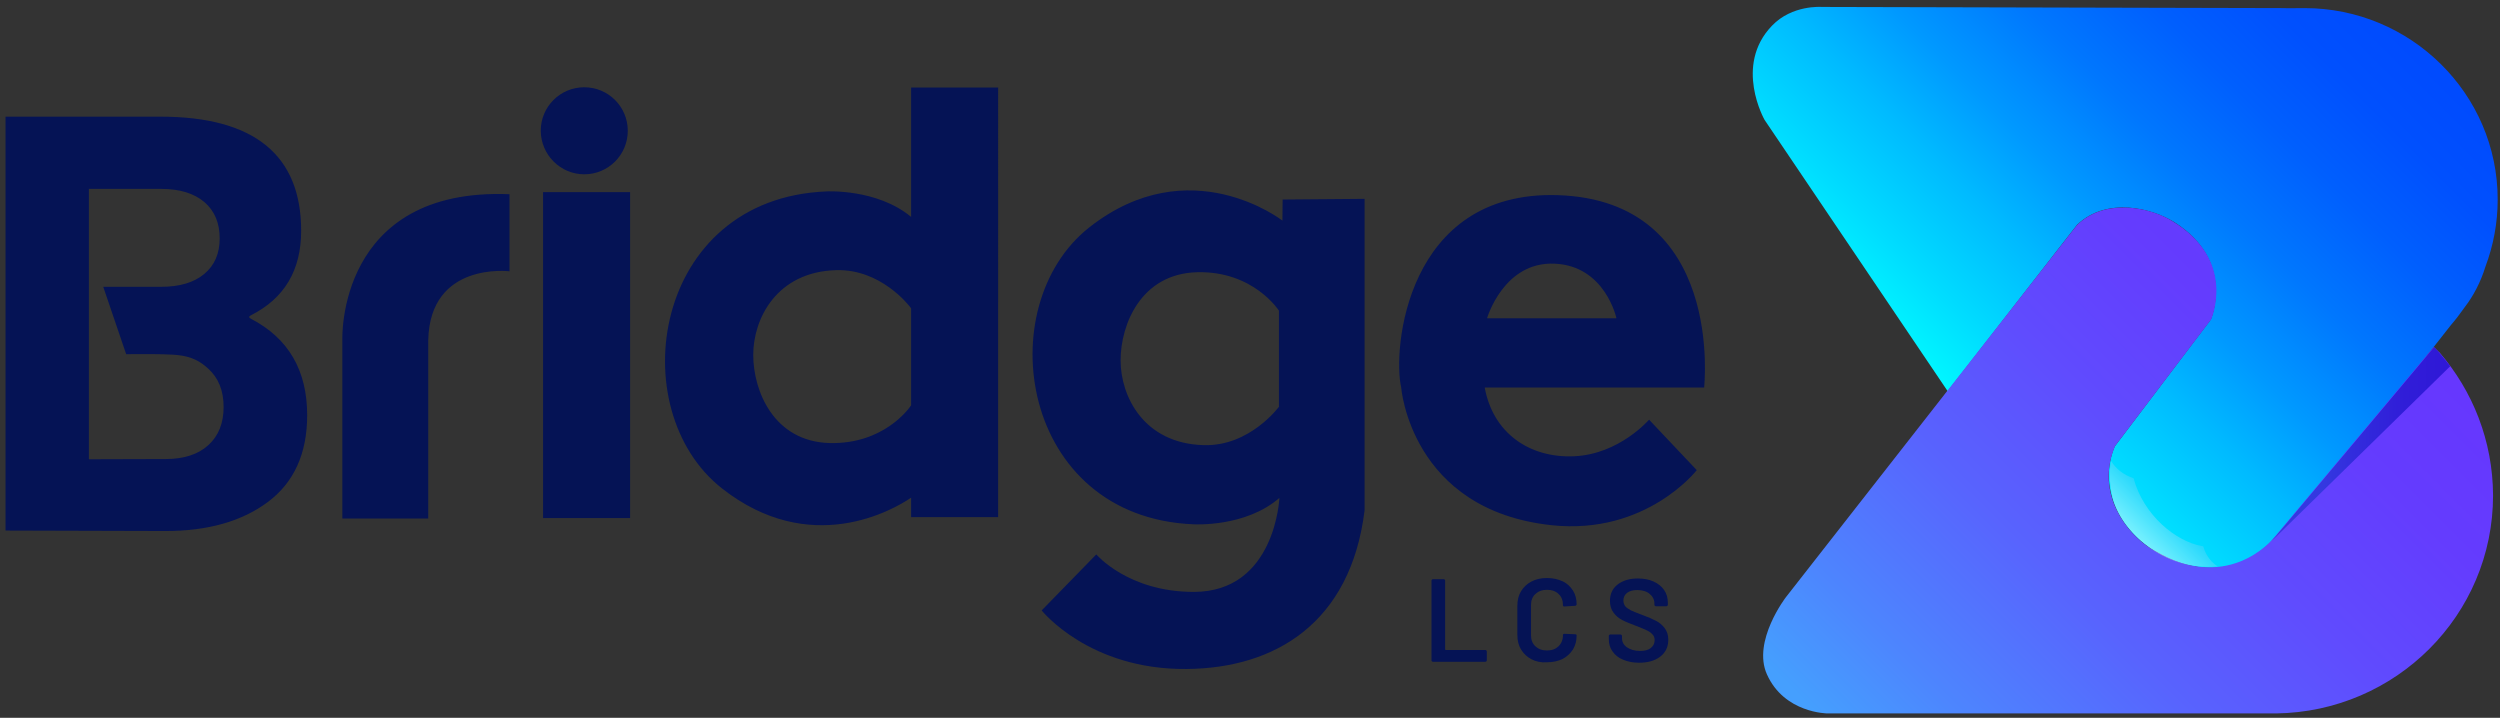
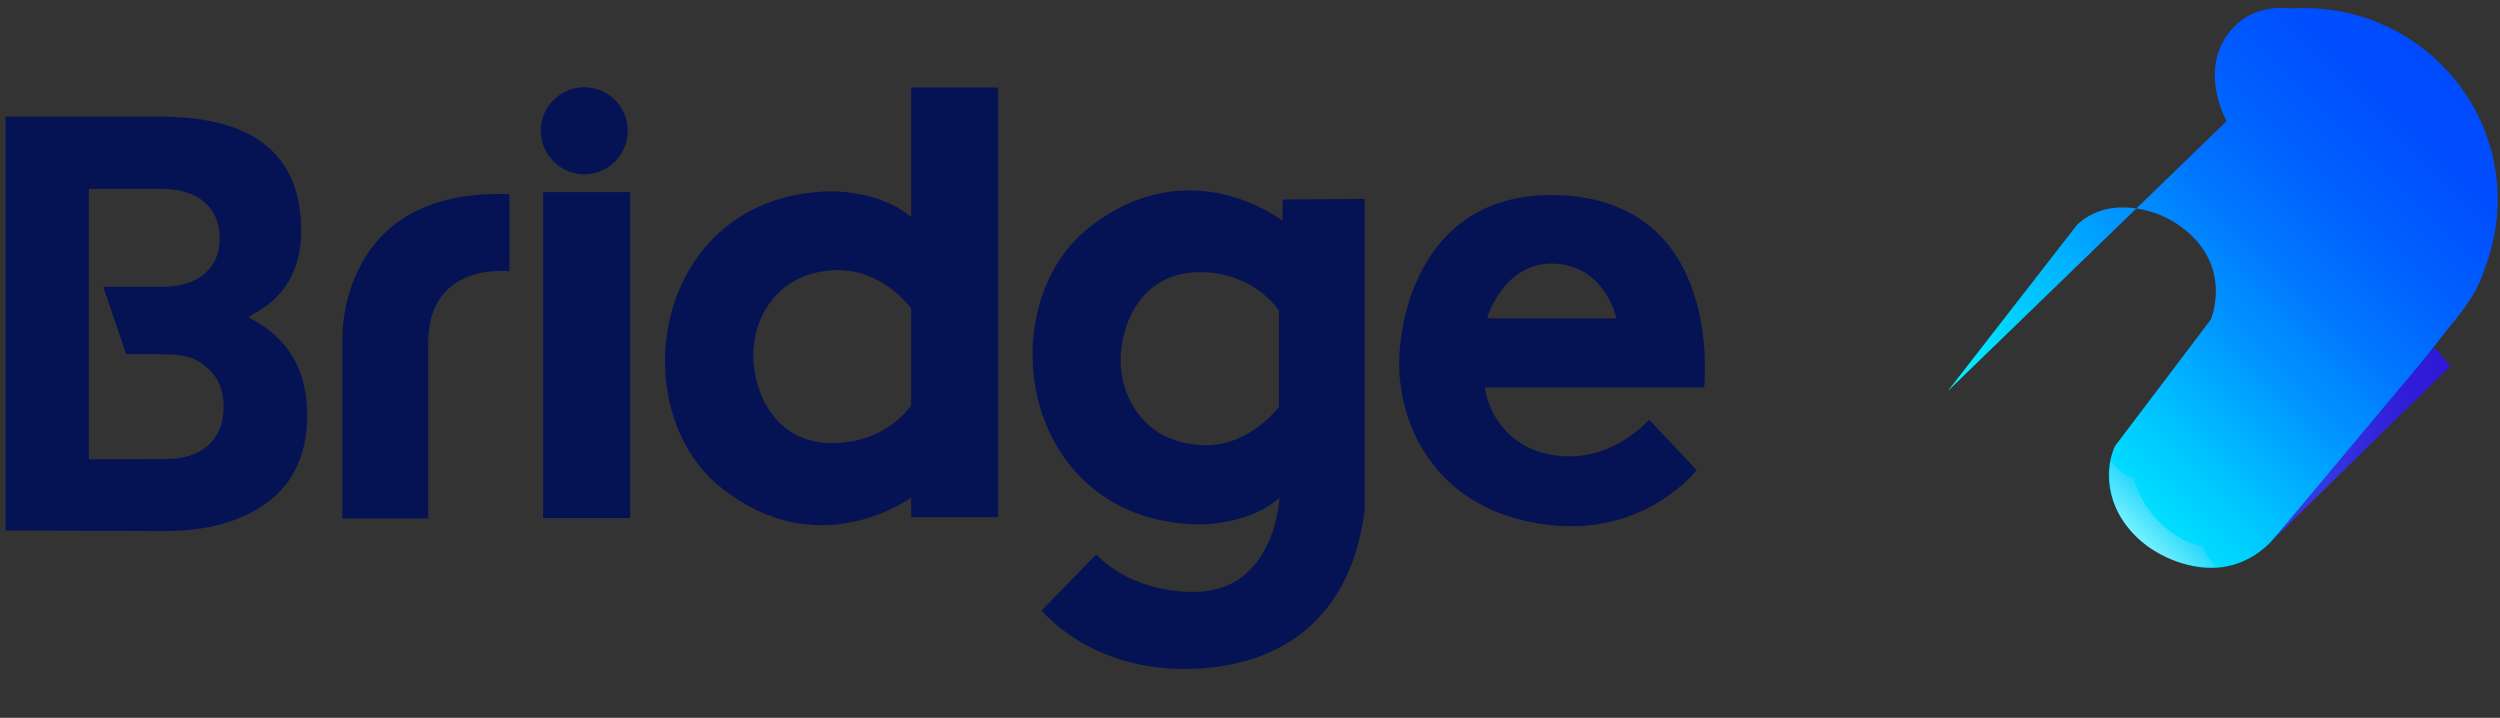
<svg xmlns="http://www.w3.org/2000/svg" xml:space="preserve" id="Layer_1" x="0" y="0" style="enable-background:new 0 0 1080 310.1" version="1.1" viewBox="0 0 1080 310.1">
  <rect x="0" y="0" width="1080" height="310.1" fill="#333333" stroke="none" />
  <style type="text/css">.st0{fill:#051355}</style>
-   <path d="M618.6 285.7c-.1-.1-.2-.3-.2-.4v-34.5c0-.2.1-.3.2-.4.1-.1.3-.2.4-.2h4.7c.2 0 .3.1.4.2.1.1.2.3.2.4v29.7c0 .2.1.3.3.3h17.1c.2 0 .3.1.4.2.1.1.2.3.2.4v3.9c0 .2-.1.3-.2.4-.1.1-.3.2-.4.2H619c-.2 0-.3-.1-.4-.2zM661.6 284.8c-1.9-1-3.4-2.4-4.5-4.2-1.1-1.8-1.6-3.9-1.6-6.3v-12.6c0-2.4.5-4.5 1.6-6.3 1.1-1.8 2.6-3.2 4.5-4.2s4.2-1.5 6.7-1.5 4.7.5 6.7 1.4 3.4 2.3 4.5 4c1.1 1.7 1.6 3.7 1.6 6 0 .2-.1.3-.2.4-.1.1-.3.2-.4.2l-4.7.3c-.4 0-.6-.2-.6-.6 0-2-.6-3.6-1.9-4.8-1.2-1.2-2.9-1.8-5-1.8s-3.7.6-5 1.8c-1.3 1.2-1.9 2.8-1.9 4.8v13c0 2 .6 3.6 1.9 4.8 1.3 1.2 2.9 1.8 5 1.8s3.7-.6 5-1.8c1.2-1.2 1.9-2.8 1.9-4.8 0-.4.2-.6.6-.6l4.7.2c.2 0 .3 0 .4.1.1.1.2.2.2.4 0 2.3-.5 4.3-1.6 6.1-1.1 1.7-2.6 3.1-4.5 4.1-1.9.9-4.2 1.4-6.7 1.4-2.5.2-4.8-.3-6.7-1.3zM701.2 285c-2-.8-3.5-2-4.6-3.6-1.1-1.5-1.6-3.3-1.6-5.4v-1.3c0-.2.1-.3.2-.4.1-.1.3-.2.4-.2h4.5c.2 0 .3.1.4.2.1.1.2.3.2.4v1c0 1.6.7 2.9 2.1 3.9 1.4 1 3.3 1.6 5.7 1.6 2.1 0 3.6-.4 4.7-1.3s1.6-2 1.6-3.4c0-1-.3-1.8-.9-2.4-.6-.7-1.4-1.3-2.5-1.8s-2.7-1.2-4.8-2c-2.4-.9-4.4-1.7-5.9-2.5s-2.7-1.8-3.7-3.2c-1-1.3-1.5-3-1.5-5 0-3 1.1-5.4 3.3-7.1 2.2-1.7 5.1-2.6 8.7-2.6 2.6 0 4.8.4 6.8 1.3s3.5 2.1 4.6 3.7c1.1 1.6 1.6 3.4 1.6 5.5v.9c0 .2-.1.3-.2.4-.1.1-.3.2-.4.2h-4.6c-.2 0-.3-.1-.4-.2-.1-.1-.2-.3-.2-.4v-.6c0-1.6-.7-3-2-4.1-1.3-1.1-3.1-1.7-5.4-1.7-1.9 0-3.3.4-4.4 1.2-1 .8-1.6 1.9-1.6 3.3 0 1 .3 1.8.8 2.5.5.6 1.4 1.2 2.5 1.8 1.1.5 2.8 1.2 5 2 2.4.9 4.3 1.7 5.8 2.5 1.4.7 2.7 1.8 3.7 3.1s1.6 3 1.6 5c0 3.1-1.1 5.5-3.4 7.3-2.3 1.8-5.3 2.7-9.3 2.7-2.6 0-4.9-.5-6.8-1.3z" class="st0" />
  <path d="M982.5 232.8" style="fill:none;stroke:#00b8f0;stroke-width:6;stroke-miterlimit:10" />
  <linearGradient id="SVGID_1_" x1="834.11" x2="1011.255" y1="161.734" y2="-15.411" gradientUnits="userSpaceOnUse">
    <stop offset="0" style="stop-color:#00f7ff" />
    <stop offset=".113" style="stop-color:#00dcff" />
    <stop offset=".269" style="stop-color:#00baff" />
    <stop offset=".4" style="stop-color:#09f" />
    <stop offset=".565" style="stop-color:#0077fe" />
    <stop offset=".722" style="stop-color:#005ffe" />
    <stop offset=".865" style="stop-color:#0050fe" />
    <stop offset=".984" style="stop-color:#004bfe" />
  </linearGradient>
-   <path d="M1064.9 132.5c3.5-4.5 6.8-10.7 8.8-17.3 3.4-9 5.3-18.8 5.3-29 0-45.8-37.7-82.7-83.4-82.7-2.5 0-8.3.1-9.1 0L786.9 3s-12.7-1-21.4 8.1c-16.6 17.2-3.2 40.7-3.2 40.7L841.4 169l55.9-71.9c13.1-12.4 32.8-7 42.2-1 26.3 16.8 15.6 41.9 15.6 41.9l-41.5 54.8c-7.3 17 1.6 35.8 17 45 32.9 19.5 51.5-5 51.5-5 23.4-25 57.4-67.7 76.8-92.5 2-2.3 3.8-4.7 5.5-7.1.1-.1.3-.4.5-.7z" style="fill:url(#SVGID_1_)" />
+   <path d="M1064.9 132.5c3.5-4.5 6.8-10.7 8.8-17.3 3.4-9 5.3-18.8 5.3-29 0-45.8-37.7-82.7-83.4-82.7-2.5 0-8.3.1-9.1 0s-12.7-1-21.4 8.1c-16.6 17.2-3.2 40.7-3.2 40.7L841.4 169l55.9-71.9c13.1-12.4 32.8-7 42.2-1 26.3 16.8 15.6 41.9 15.6 41.9l-41.5 54.8c-7.3 17 1.6 35.8 17 45 32.9 19.5 51.5-5 51.5-5 23.4-25 57.4-67.7 76.8-92.5 2-2.3 3.8-4.7 5.5-7.1.1-.1.3-.4.5-.7z" style="fill:url(#SVGID_1_)" />
  <linearGradient id="SVGID_2_" x1="815.731" x2="1031.876" y1="346.448" y2="130.303" gradientUnits="userSpaceOnUse">
    <stop offset=".016" style="stop-color:#459ffe" />
    <stop offset=".163" style="stop-color:#4d85fe" />
    <stop offset=".395" style="stop-color:#5863fe" />
    <stop offset=".615" style="stop-color:#604bfe" />
    <stop offset=".817" style="stop-color:#643cfe" />
    <stop offset=".984" style="stop-color:#6637fe" />
  </linearGradient>
-   <path d="M1053.9 152.3c0 .1-2.5-2.4-2.5-2.4L982 232.7s-20.1 24.9-53.1 4.1c-9.6-6.1-24-23.2-15.2-44.1l41.5-54.7s11.5-25.7-17.1-42.7c-9.8-5.9-29-9.8-40.9 2L771.5 258s-14.6 19-8.2 33.3c7.5 16.8 26.1 16.9 26.1 16.9h193.9c51.7-.7 93.7-42.4 93.7-94.2-.1-23.6-8.8-45.1-23.1-61.7z" style="fill:url(#SVGID_2_)" />
  <linearGradient id="SVGID_3_" x1="981.474" x2="1058.443" y1="191.794" y2="191.794" gradientUnits="userSpaceOnUse">
    <stop offset=".29" style="stop-color:#3438e0" />
    <stop offset=".458" style="stop-color:#322cdd" />
    <stop offset=".746" style="stop-color:#301dd8" />
    <stop offset=".984" style="stop-color:#2f18d7" />
  </linearGradient>
  <path d="m981.5 233.6 77-75.4s-5.7-7.4-7-8.2" style="fill:url(#SVGID_3_)" />
  <linearGradient id="SVGID_4_" x1="923.903" x2="942.378" y1="232.923" y2="214.448" gradientUnits="userSpaceOnUse">
    <stop offset="0" style="stop-color:#eef7ff" />
    <stop offset=".558" style="stop-color:#63dafa" />
    <stop offset=".973" style="stop-color:#00c6f7" />
  </linearGradient>
  <path d="M953.4 239.8c-.8-1.3-1.2-2.5-1.6-3.8-.2-.1-.4-.1-.6-.1-11.2-2-25.2-13.3-29.5-29.3-4-1.3-7.6-3.9-9.7-7.5-.7 3.8-1 9 .6 15.8 3.4 14.1 21.8 32 45.4 29.8-1.9-1.3-3.5-2.9-4.6-4.9z" style="opacity:.5;fill:url(#SVGID_4_)" />
  <path d="M108.4 137.7c-1-.5-1-1 0-1.5 14.5-7.3 21.7-19.5 21.7-36.5 0-32.7-20.3-49.3-60.7-49.3h-67V229.2l69.2.2c18.2 0 33-4.2 44.2-12.6 11.2-8.4 16.9-20.9 16.9-37.4 0-19.4-8.1-33.3-24.3-41.7zm-70-56.1h31.2c8 0 14.2 1.9 18.7 5.7 4.4 3.8 6.6 9 6.6 15.7 0 6.5-2.2 11.6-6.6 15.3-4.4 3.7-10.6 5.6-18.7 5.6h-25l9.9 29.1c9.8 0 14.4-.1 19.8.2 9.1.4 12.8 3.5 15.7 6.1 4.4 4 6.6 9.5 6.6 16.5s-2.2 12.5-6.6 16.5c-4.4 4-10.6 6-18.4 6l-33.2.1V82.8M147.9 146.5V224H185v-77c.7-34.1 35.1-29.8 35.1-29.8V83.9c-74.5-3-72.2 62.6-72.2 62.6zM554.1 86.2l-.1 9.1s-40-31.2-83.4 2.9c-43.3 34.1-29.9 125.2 45 128.3 0 0 22.4 1.4 37.1-11.4 0 0-1.7 40.6-37 40.6-28.4 0-42.1-16.2-42.1-16.2L450 263.7s20.4 25.7 62.6 25.3c38.3-.3 70.9-19.9 76.9-68.5V85.9l-35.4.3zm-1.5 89.4S540 192.9 520 192.3c-25.9-.7-35.9-21.1-35.9-36.6s8.8-37.5 33.1-38.1c24.3-.6 35.3 16.6 35.3 16.6v41.4zM672.9 84.3c-65.7-2-71.3 67.2-67.6 83 0 0 4 53.1 65.1 59.6 40.8 4.3 62.6-23.8 62.6-23.8l-20.6-21.8s-12.8 14.9-32.3 15.8c-19.5.9-35.2-10.2-38.7-29.7h94.8c-.1 0 9.2-80.8-63.3-83.1zm-30.5 53.2s7.1-24.5 29.1-23.6c22 .9 26.8 23.6 26.8 23.6h-55.9zM234.6 83h37.6v140.8h-37.6zM393.6 37.8v55.9c-14.8-12.3-36.7-11-36.7-11-75 3.1-88.4 94.2-45 128.3 38.2 30 73.9 9.3 81.7 4v8.4h37.6V37.8h-37.6zm0 137.3c-1.1 1.7-12.1 16.8-35.1 16.3-24.3-.6-33.1-22.6-33.1-38.1s10-35.9 35.9-36.6c19-.5 31.2 14.9 32.3 16.5v41.9zM252.4 75.3c10.4 0 18.8-8.4 18.8-18.8s-8.4-18.8-18.8-18.8-18.8 8.4-18.8 18.8c.1 10.4 8.5 18.8 18.8 18.8z" class="st0" />
</svg>